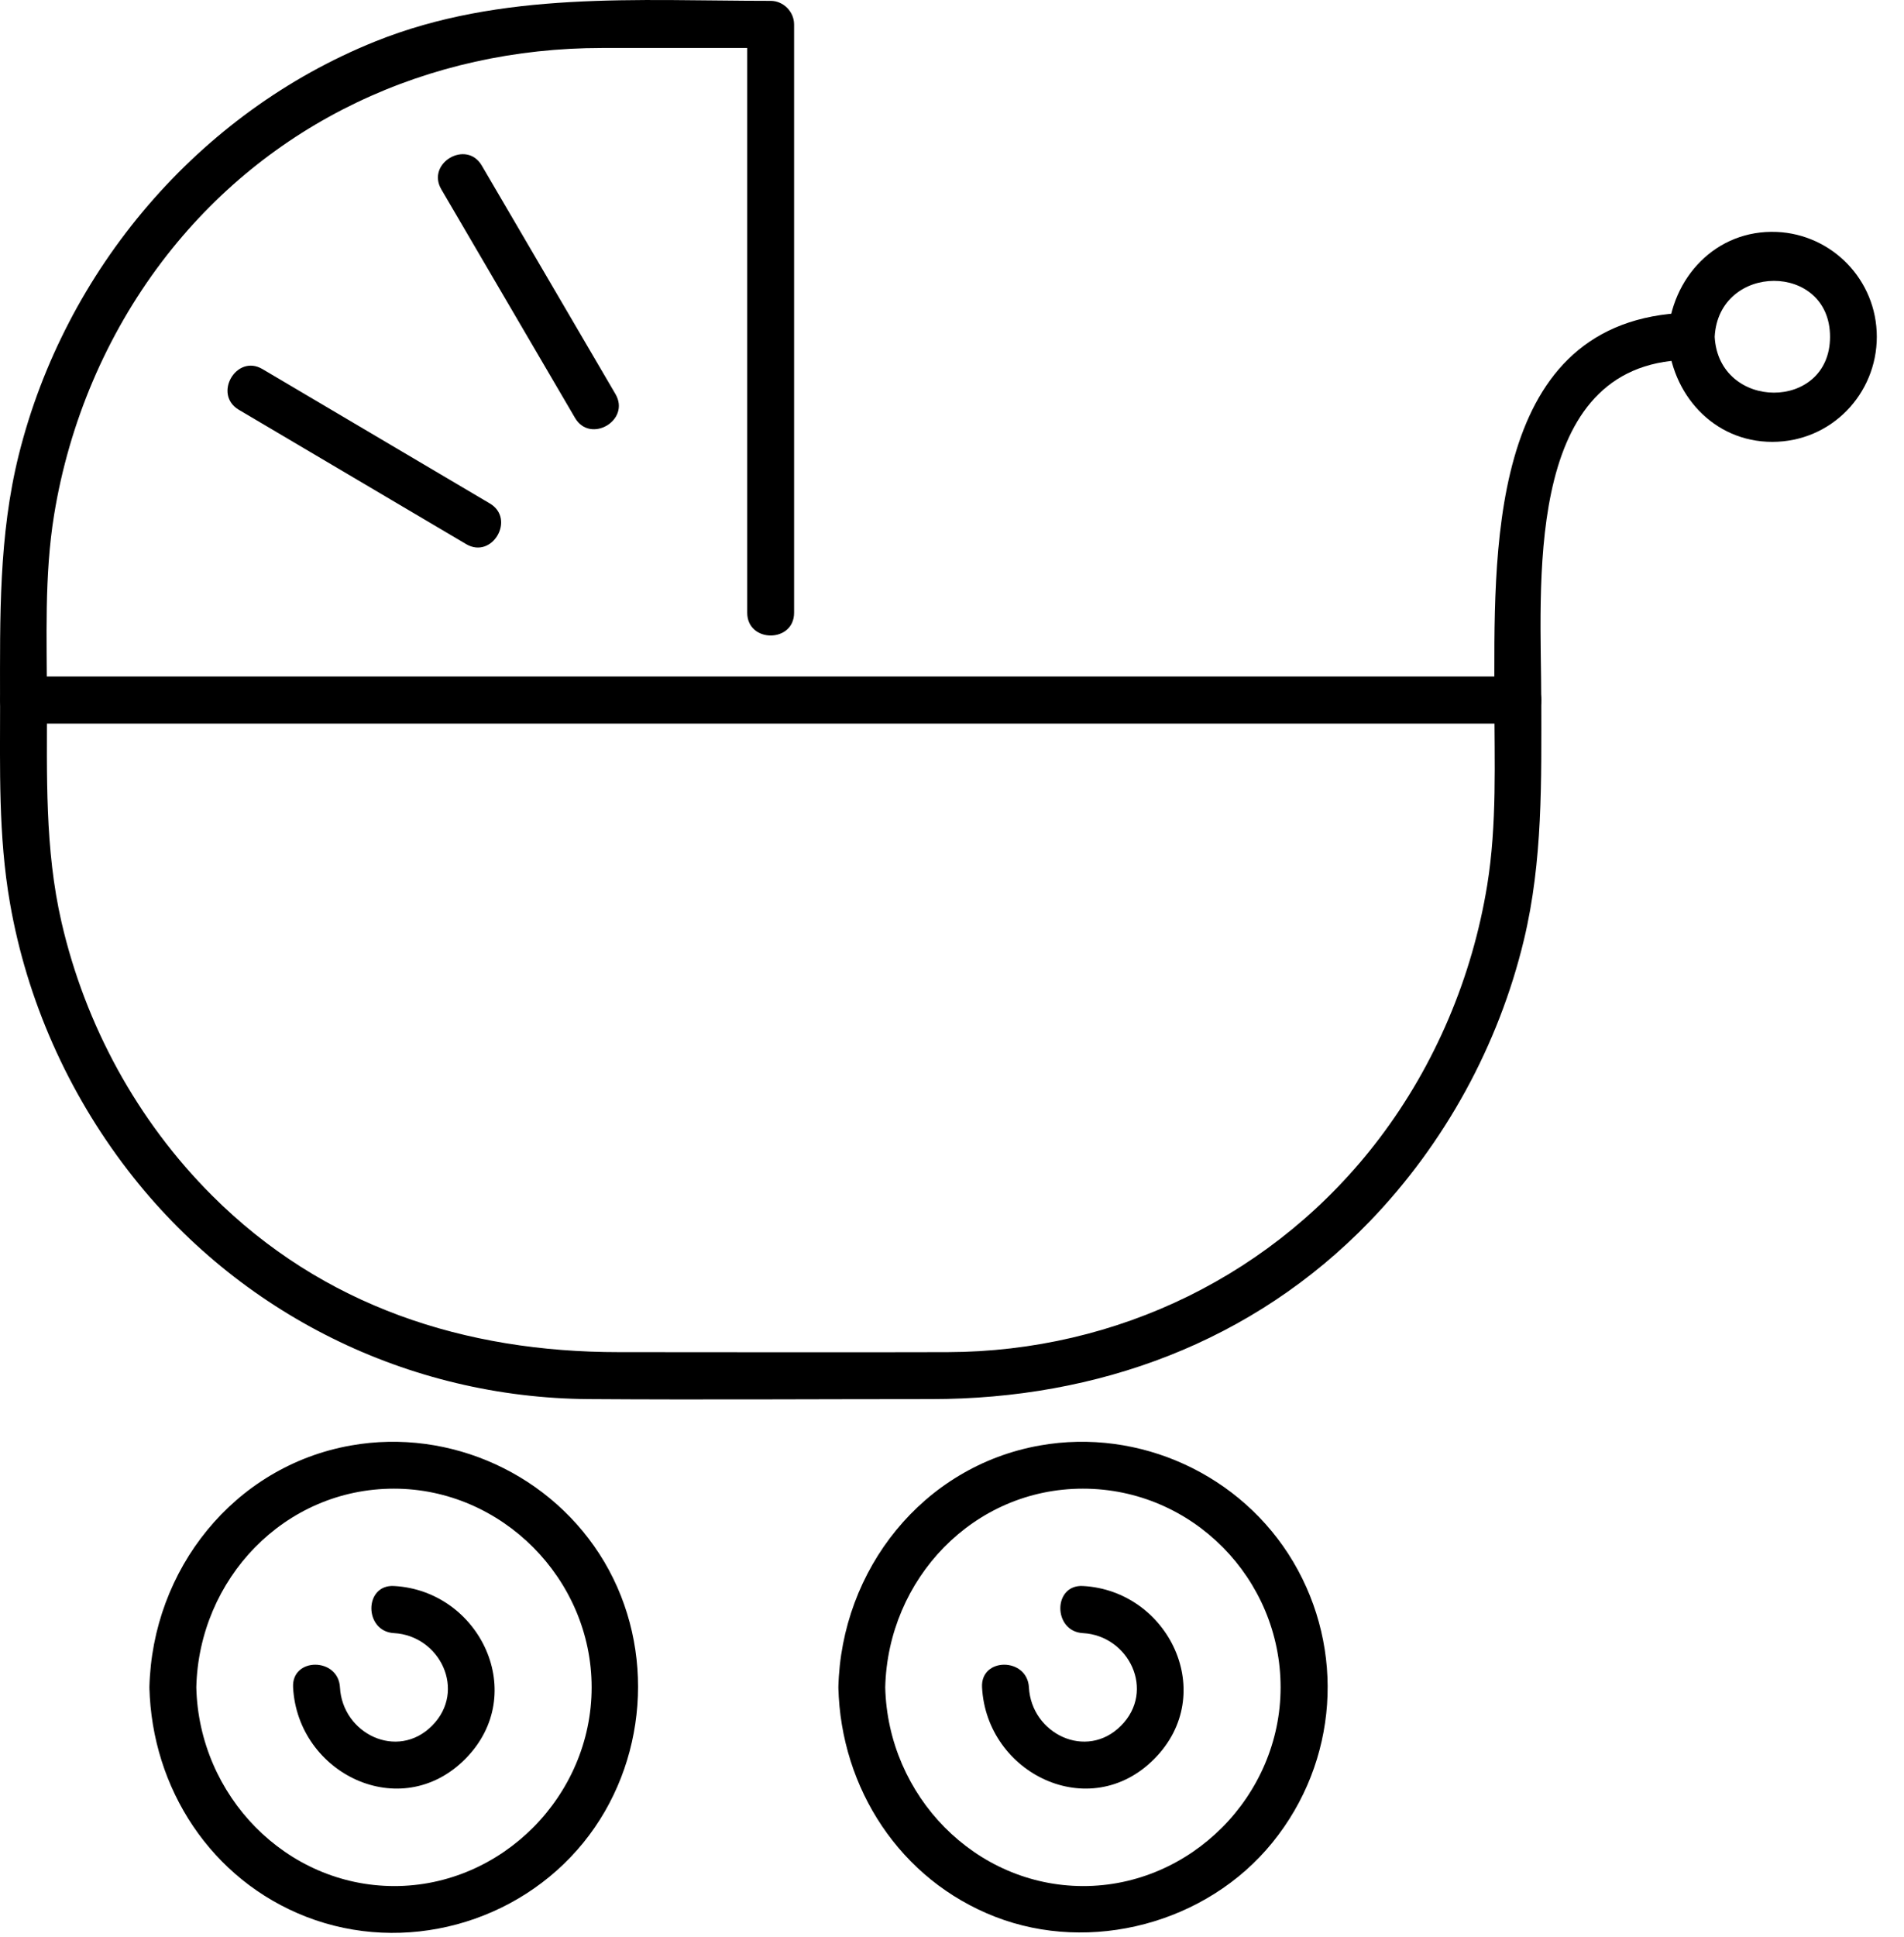
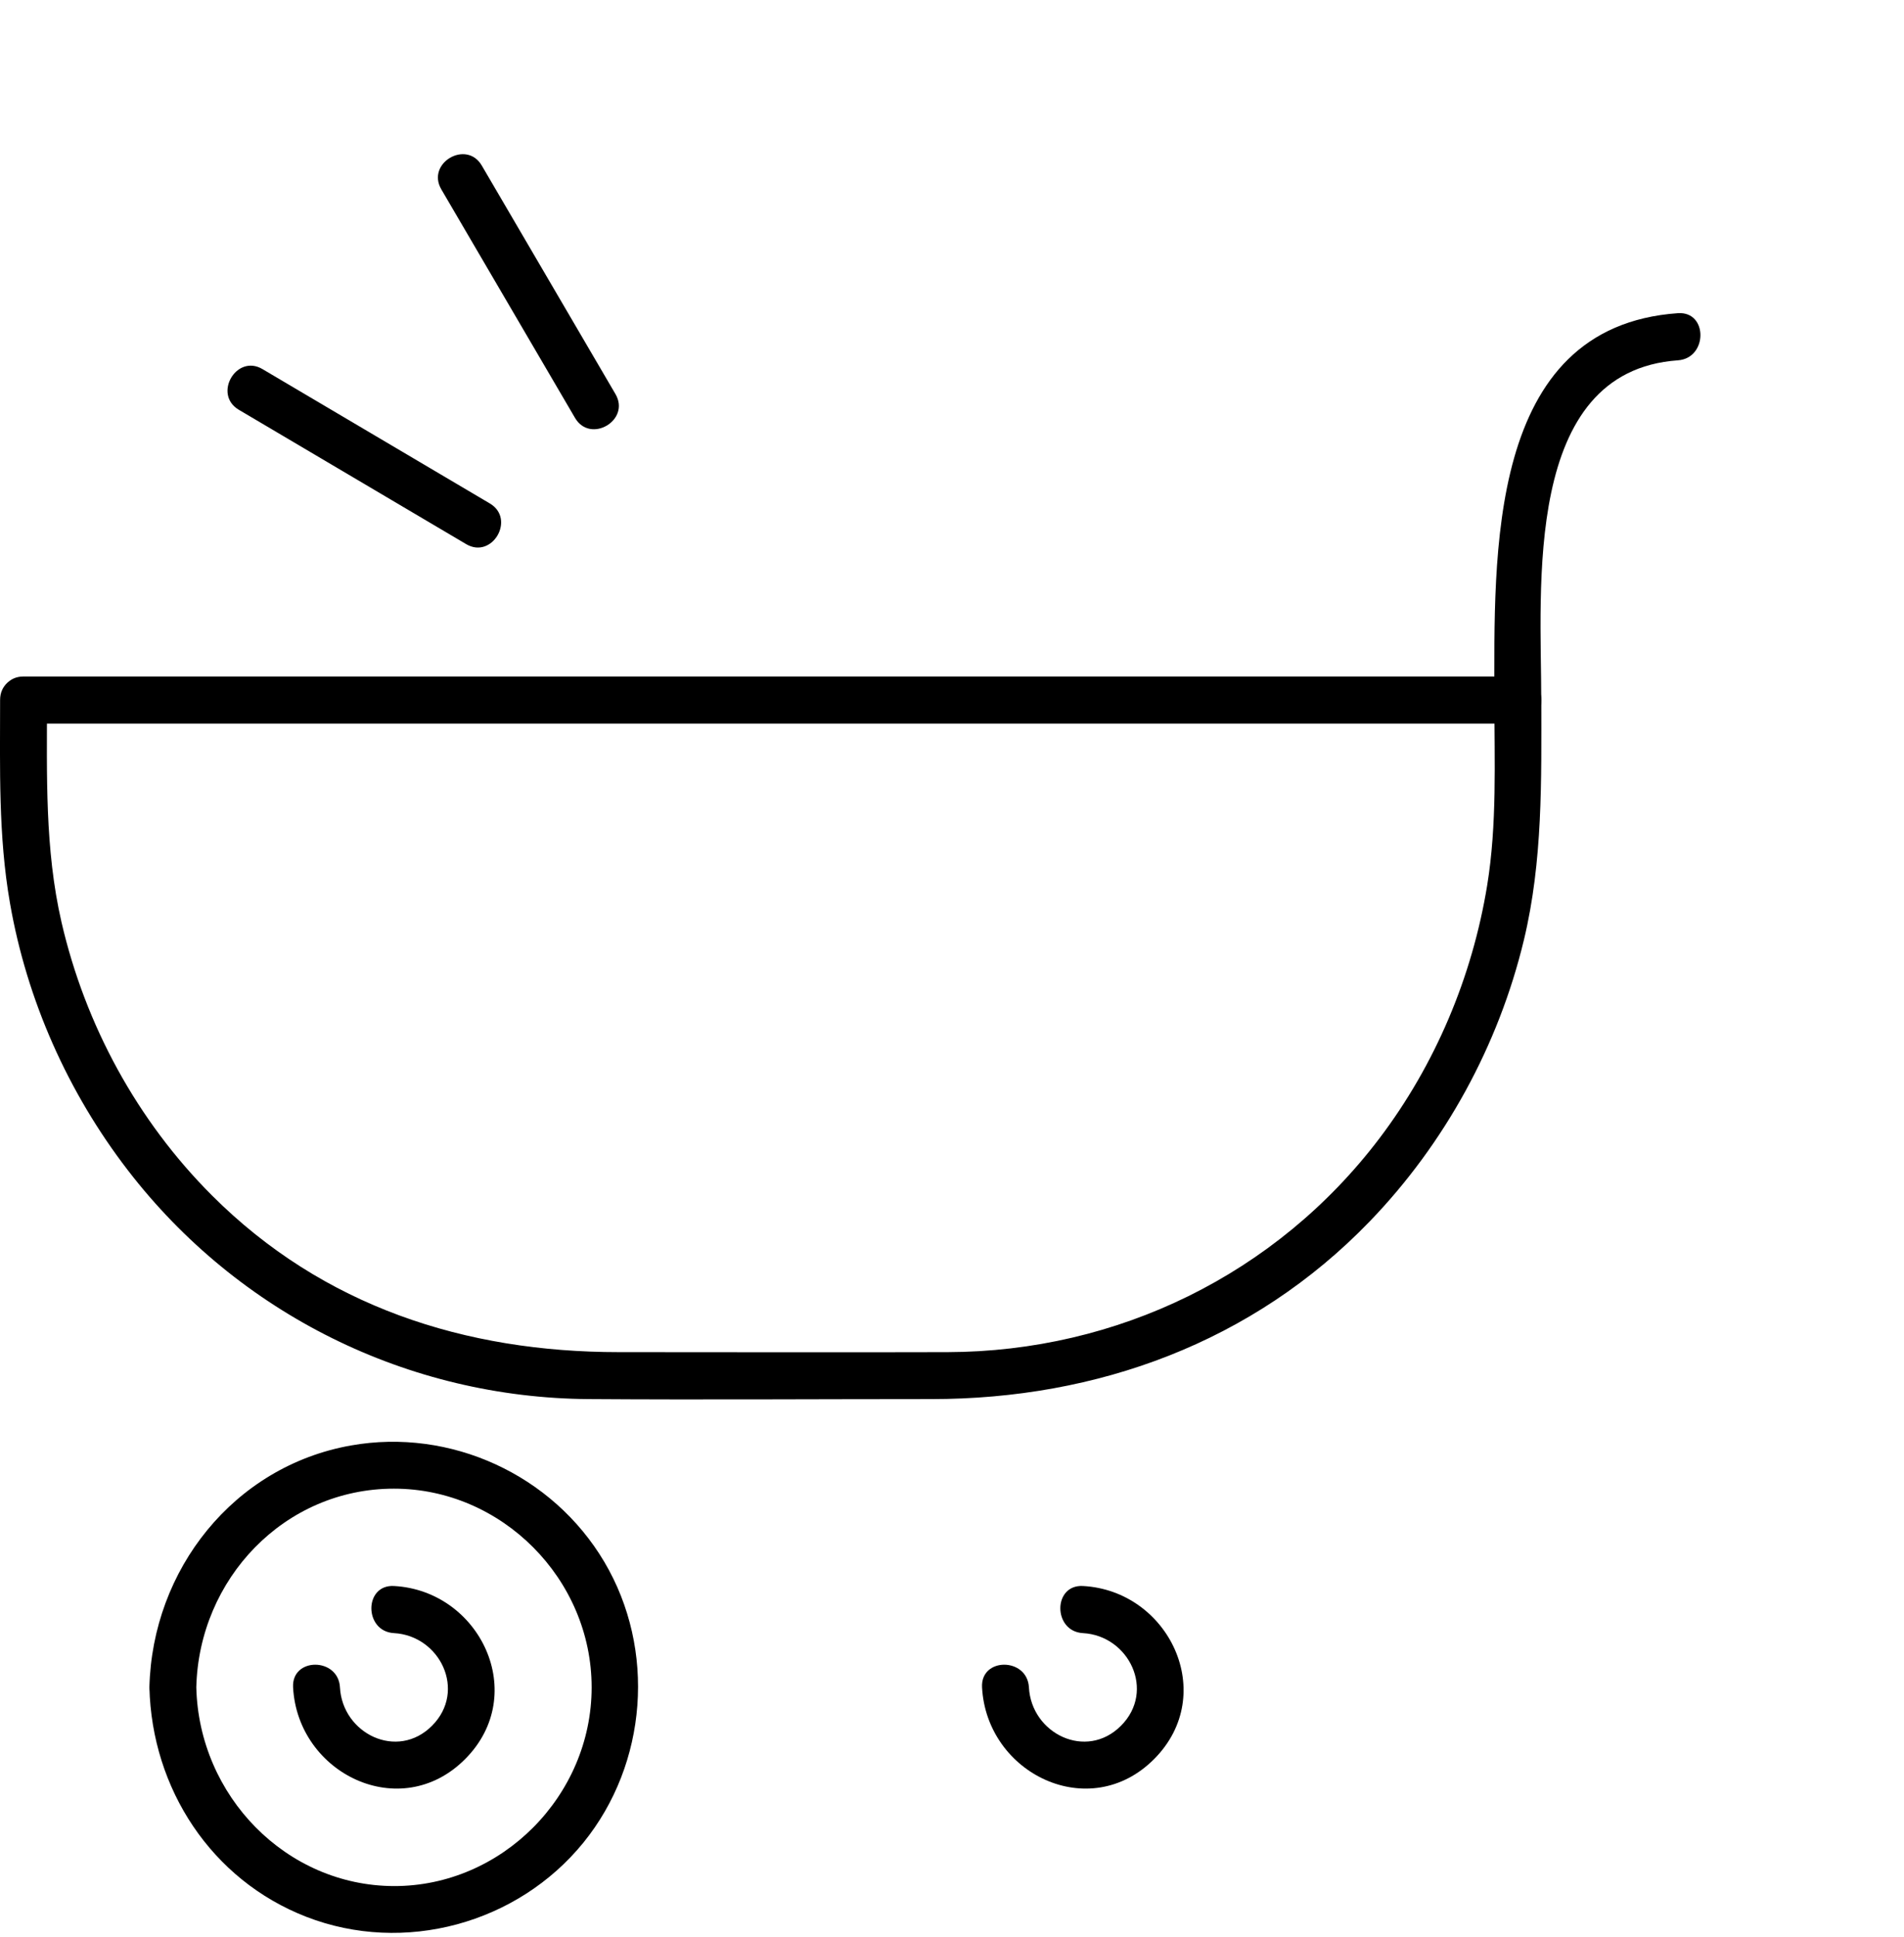
<svg xmlns="http://www.w3.org/2000/svg" width="60" height="61" viewBox="0 0 60 61" fill="none">
  <path d="M9.236 53.146C9.381 55.864 12.624 57.45 14.66 55.402C16.696 53.356 15.121 50.098 12.415 49.953C11.464 49.901 11.467 51.385 12.415 51.437C13.865 51.516 14.712 53.252 13.616 54.353C12.521 55.454 10.792 54.605 10.713 53.146C10.662 52.196 9.184 52.191 9.236 53.146Z" fill="black" />
  <path d="M4.708 53.145C4.785 56.334 6.658 59.211 9.655 60.373C12.73 61.566 16.31 60.593 18.388 58.031C20.404 55.545 20.678 51.953 19.043 49.193C17.413 46.442 14.192 44.97 11.058 45.527C7.367 46.182 4.797 49.437 4.708 53.145C4.686 54.1 6.163 54.1 6.186 53.145C6.267 49.734 8.958 46.887 12.415 46.887C15.812 46.887 18.644 49.732 18.644 53.145C18.644 56.559 15.812 59.411 12.415 59.404C9.017 59.396 6.267 56.564 6.186 53.145C6.163 52.193 4.686 52.188 4.708 53.145Z" fill="black" />
  <path d="M30.947 53.146C31.092 55.864 34.335 57.45 36.371 55.402C38.407 53.356 36.832 50.098 34.126 49.953C33.175 49.901 33.178 51.385 34.126 51.437C35.576 51.516 36.423 53.252 35.327 54.353C34.232 55.454 32.503 54.605 32.424 53.146C32.373 52.196 30.895 52.191 30.947 53.146Z" fill="black" />
-   <path d="M26.419 53.145C26.495 56.334 28.369 59.211 31.366 60.373C34.362 61.536 38.021 60.593 40.099 58.031C42.177 55.468 42.389 51.953 40.754 49.193C39.124 46.442 35.903 44.97 32.769 45.527C29.078 46.182 26.508 49.437 26.419 53.145C26.397 54.1 27.874 54.1 27.896 53.145C27.978 49.734 30.669 46.887 34.126 46.887C37.583 46.887 40.355 49.732 40.355 53.145C40.355 56.559 37.523 59.411 34.126 59.404C30.728 59.396 27.978 56.564 27.896 53.145C27.874 52.193 26.397 52.188 26.419 53.145Z" fill="black" />
  <path d="M52.875 9.864C46.826 10.29 47.092 17.523 47.092 22.052C47.092 23.007 48.569 23.009 48.569 22.052C48.569 18.539 47.973 11.693 52.875 11.349C53.818 11.282 53.825 9.798 52.875 9.864Z" fill="black" />
  <path d="M47.092 22.052C47.092 23.993 47.178 25.96 46.865 27.884C46.395 30.768 45.23 33.532 43.467 35.857C40.215 40.143 35.207 42.572 29.864 42.587C26.41 42.597 22.953 42.587 19.499 42.587C14.656 42.587 10.182 41.15 6.683 37.655C4.329 35.303 2.69 32.297 1.939 29.049C1.407 26.739 1.481 24.399 1.481 22.047C1.481 21.092 0.003 21.089 0.003 22.047C0.003 24.189 -0.056 26.323 0.314 28.443C0.846 31.501 2.141 34.407 4.029 36.858C7.515 41.388 12.866 44.029 18.556 44.066C22.153 44.091 25.752 44.066 29.35 44.066C34.574 44.066 39.479 42.285 43.162 38.471C45.528 36.02 47.225 32.925 48.022 29.606C48.621 27.11 48.571 24.592 48.571 22.047C48.571 21.092 47.094 21.089 47.094 22.047L47.092 22.052Z" fill="black" />
-   <path d="M1.478 22.049C1.478 20.105 1.392 18.138 1.705 16.214C2.175 13.33 3.34 10.567 5.103 8.242C8.441 3.844 13.518 1.511 18.972 1.511H24.285L23.547 0.769V19.299C23.547 20.253 25.024 20.256 25.024 19.299V0.769C25.024 0.368 24.686 0.027 24.285 0.027C20.082 0.027 15.808 -0.297 11.819 1.308C6.255 3.549 2.05 8.491 0.592 14.324C-0.043 16.872 0.001 19.447 0.001 22.049C0.001 23.004 1.478 23.006 1.478 22.049Z" fill="black" />
  <path d="M47.828 21.307H31.913C23.458 21.307 15.005 21.307 6.55 21.307H0.74C-0.211 21.307 -0.213 22.791 0.74 22.791H47.828C48.778 22.791 48.781 21.307 47.828 21.307Z" fill="black" />
-   <path d="M52.555 10.607C52.651 12.4 53.985 13.917 55.849 13.917C57.713 13.917 59.143 12.405 59.143 10.607C59.143 8.809 57.723 7.379 55.989 7.305C54.071 7.226 52.656 8.754 52.557 10.607C52.505 11.562 53.983 11.559 54.034 10.607C54.16 8.269 57.669 8.25 57.669 10.607C57.669 12.964 54.16 12.944 54.034 10.607C53.983 9.657 52.505 9.652 52.557 10.607H52.555Z" fill="black" />
  <path d="M7.525 12.906C9.913 14.316 12.302 15.729 14.69 17.138C15.512 17.623 16.256 16.342 15.436 15.857C13.047 14.447 10.659 13.035 8.271 11.625C7.449 11.14 6.705 12.421 7.525 12.906Z" fill="black" />
  <path d="M13.907 5.964C15.31 8.363 16.716 10.762 18.12 13.162C18.602 13.986 19.878 13.238 19.395 12.412C17.992 10.013 16.586 7.614 15.182 5.214C14.7 4.39 13.424 5.137 13.907 5.964Z" fill="black" />
</svg>